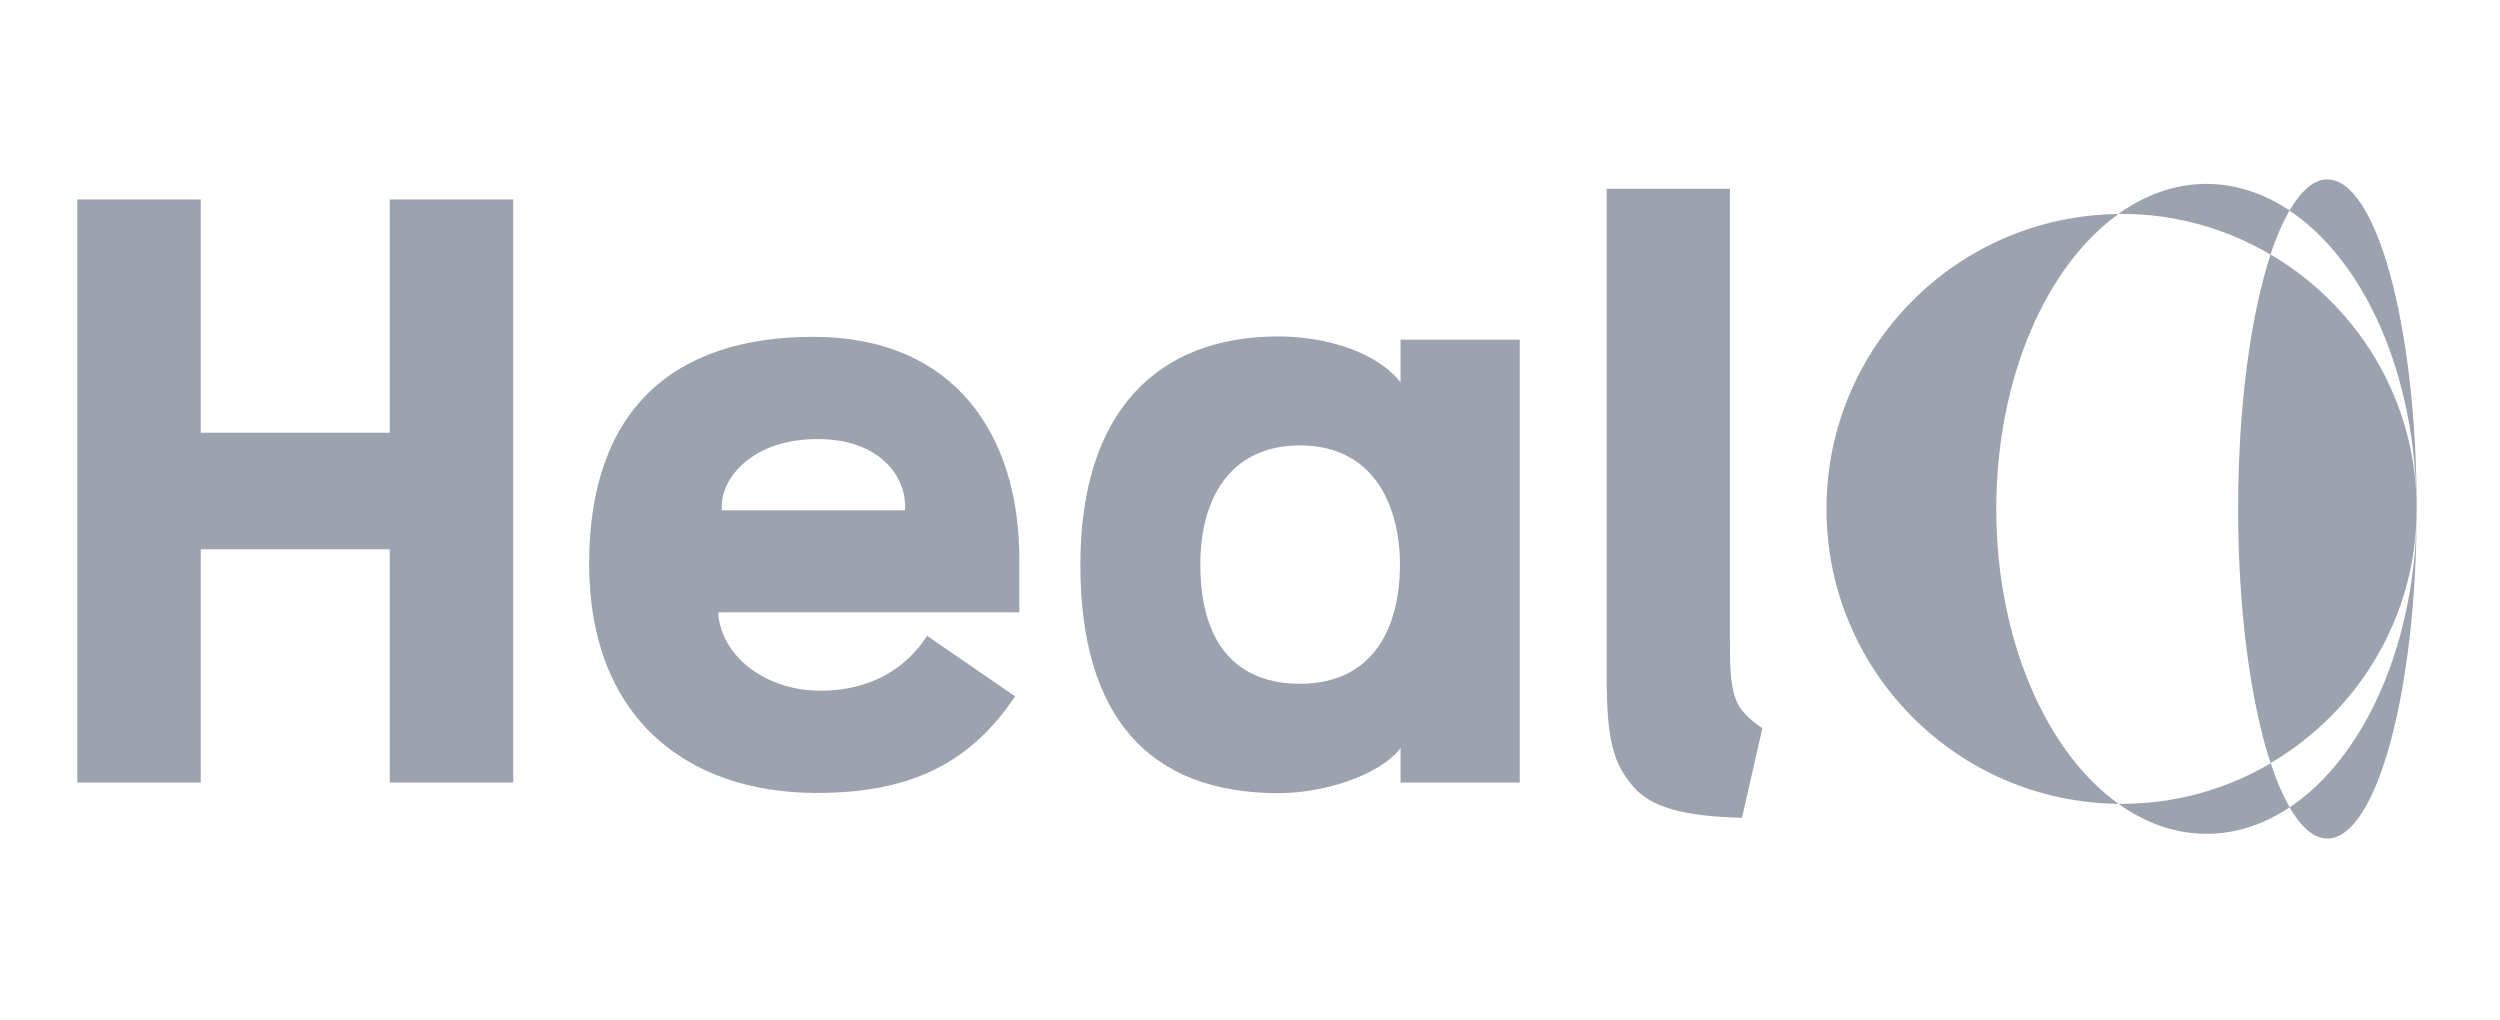
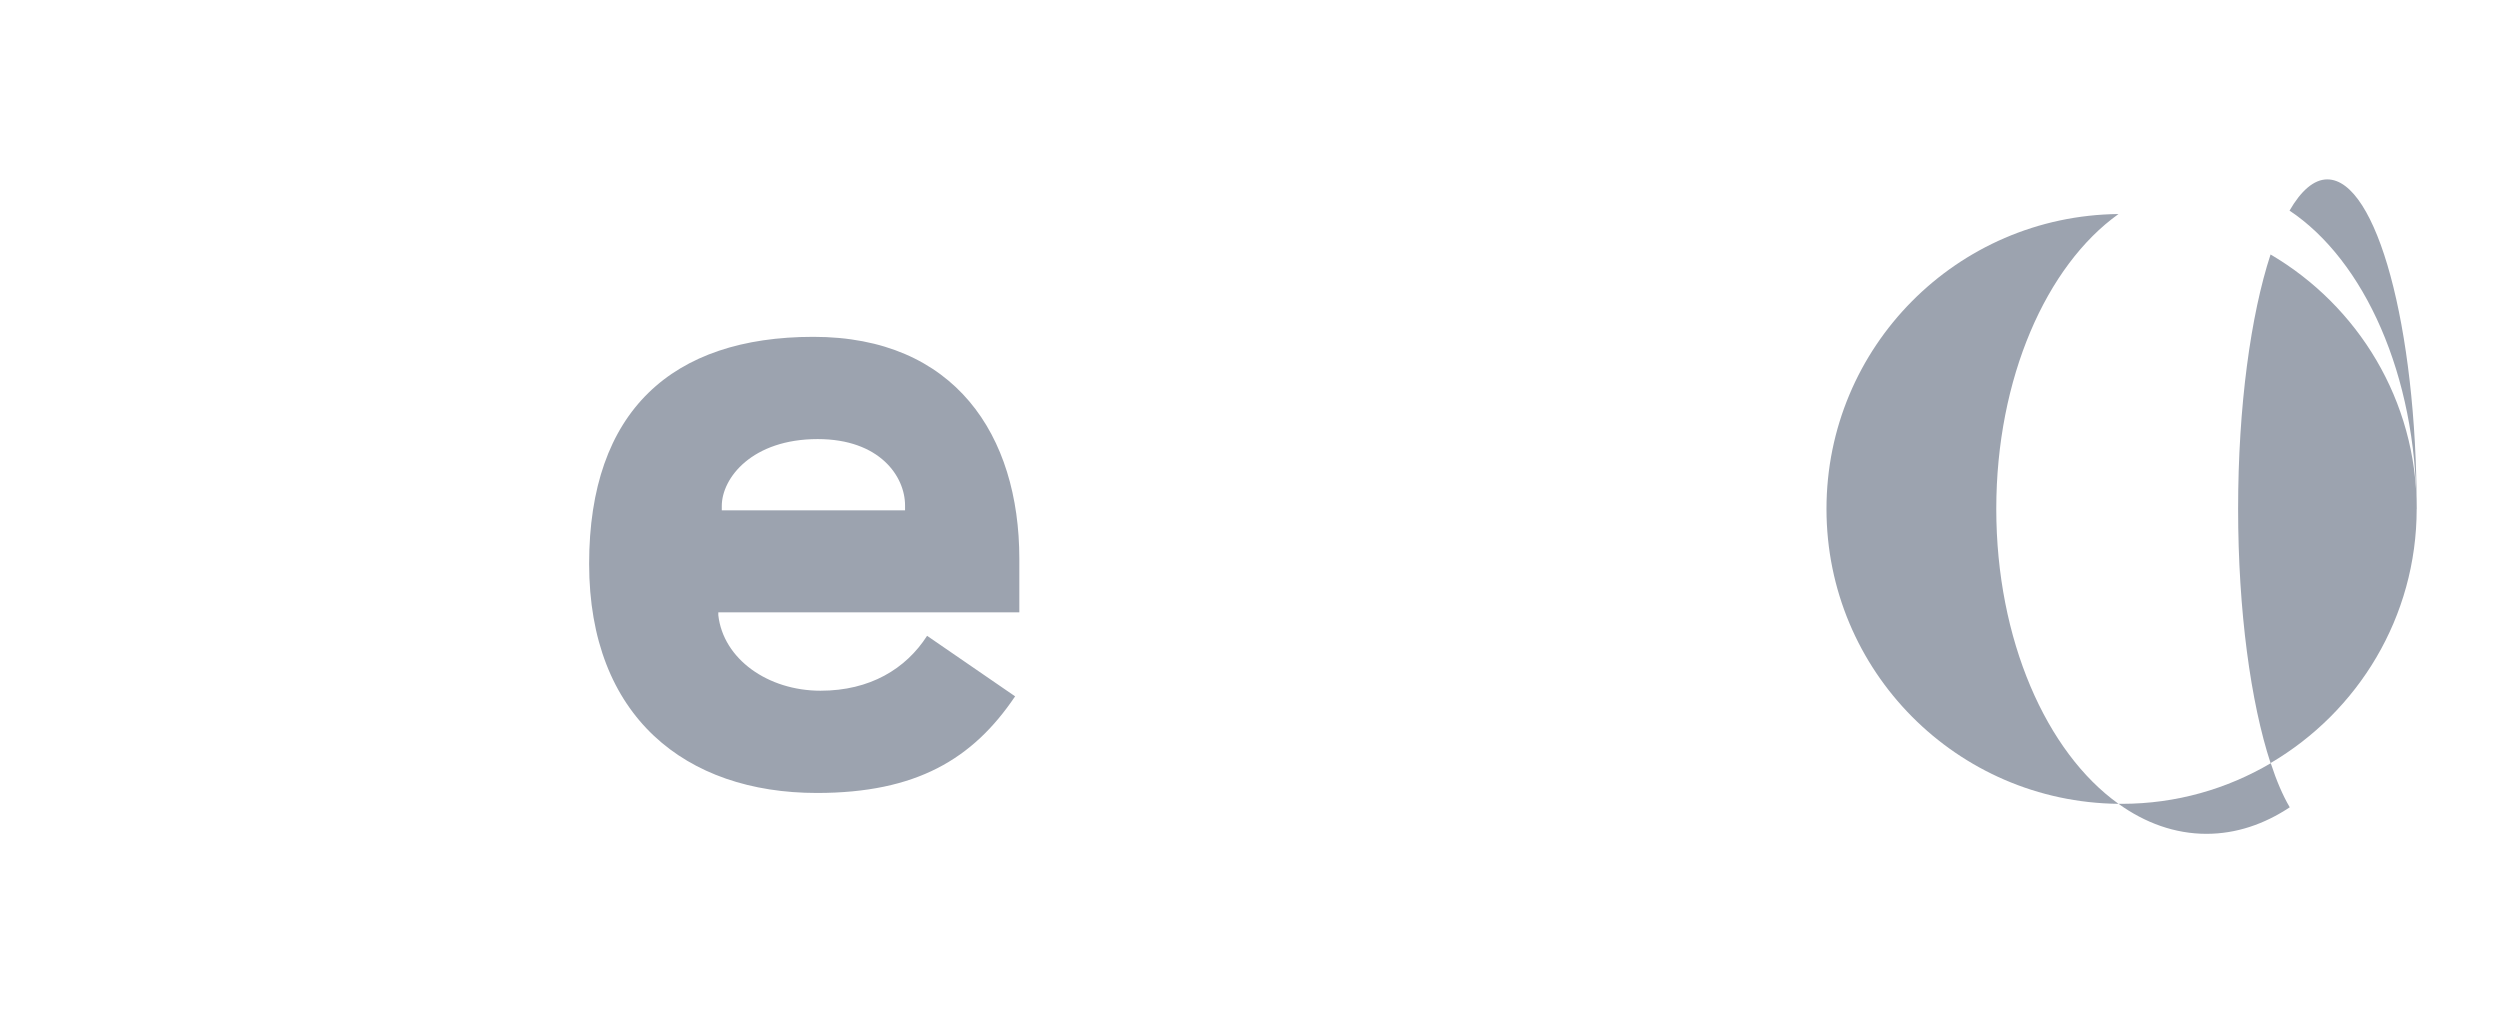
<svg xmlns="http://www.w3.org/2000/svg" width="49" height="20" viewBox="0 0 49 20" fill="none">
  <g clip-path="url(#clip0_2900_28076)">
-     <path d="M3.935 3.91V8.482H7.639V3.91H10.059V15.338H7.639V10.766H3.935V15.338H1.515V3.91H3.935Z" fill="#9CA3AF" />
    <path d="M19.895 13.65C19.067 14.878 17.959 15.542 16.011 15.542C13.443 15.542 11.547 14.05 11.547 11.05C11.547 8.05 13.179 6.602 15.943 6.602C18.707 6.602 19.979 8.522 19.979 10.954V12.002H14.079V12.058C14.175 12.914 15.047 13.538 16.083 13.538C17.051 13.538 17.755 13.11 18.171 12.462L19.899 13.65H19.895ZM17.739 10.002V9.906C17.739 9.338 17.243 8.606 16.027 8.606C14.743 8.606 14.147 9.366 14.147 9.918V10.002H17.739Z" fill="#9CA3AF" />
-     <path d="M27.451 7.486V6.658H29.787V15.338H27.451V14.662C27.035 15.202 25.943 15.546 25.059 15.546C22.515 15.546 21.175 14.042 21.175 11.07C21.175 8.098 22.655 6.594 25.059 6.594C26.011 6.594 26.995 6.91 27.451 7.494V7.486ZM27.439 11.066C27.439 9.974 26.971 8.73 25.475 8.73C24.203 8.73 23.527 9.654 23.527 11.066C23.527 12.682 24.299 13.402 25.475 13.402C26.939 13.402 27.439 12.27 27.439 11.066Z" fill="#9CA3AF" />
-     <path d="M31.487 3.701H33.907V12.573C33.907 13.609 33.963 13.885 34.543 14.273L34.143 16.029C32.995 16.001 32.359 15.821 32.015 15.421C31.627 14.965 31.491 14.537 31.491 13.265V3.701H31.487Z" fill="#9CA3AF" />
    <path d="M39.127 9.975C39.127 7.411 40.111 5.203 41.523 4.195C38.355 4.227 35.799 6.799 35.799 9.975C35.799 13.151 38.355 15.723 41.523 15.755C40.111 14.747 39.127 12.539 39.127 9.975Z" fill="#9CA3AF" />
-     <path d="M44.503 4.988C44.615 4.644 44.743 4.356 44.875 4.124C44.375 3.792 43.823 3.604 43.243 3.604C42.627 3.604 42.047 3.82 41.519 4.192C41.539 4.192 41.559 4.192 41.579 4.192C42.647 4.192 43.643 4.484 44.499 4.988H44.503Z" fill="#9CA3AF" />
    <path d="M41.583 15.755C41.583 15.755 41.543 15.755 41.523 15.755C42.047 16.131 42.631 16.343 43.247 16.343C43.827 16.343 44.379 16.155 44.879 15.823C44.743 15.591 44.619 15.303 44.507 14.959C43.651 15.463 42.655 15.755 41.587 15.755H41.583Z" fill="#9CA3AF" />
-     <path d="M44.875 15.823C45.099 16.211 45.351 16.435 45.615 16.435C46.583 16.435 47.367 13.543 47.367 9.975C47.367 12.595 46.343 14.847 44.879 15.823H44.875Z" fill="#9CA3AF" />
    <path d="M47.367 9.976C47.367 6.408 46.583 3.516 45.615 3.516C45.351 3.516 45.099 3.74 44.875 4.128C46.339 5.104 47.363 7.356 47.363 9.976H47.367Z" fill="#9CA3AF" />
    <path d="M44.503 4.988C44.115 6.172 43.867 7.968 43.867 9.972C43.867 11.976 44.115 13.772 44.503 14.956C46.215 13.952 47.367 12.096 47.367 9.972C47.367 7.848 46.215 5.992 44.503 4.988Z" fill="#9CA3AF" />
  </g>
  <defs>
    <clipPath id="clip0_2900_28076">
      <rect width="45.852" height="12.916" fill="white" transform="translate(1.515 3.516)" />
    </clipPath>
  </defs>
</svg>